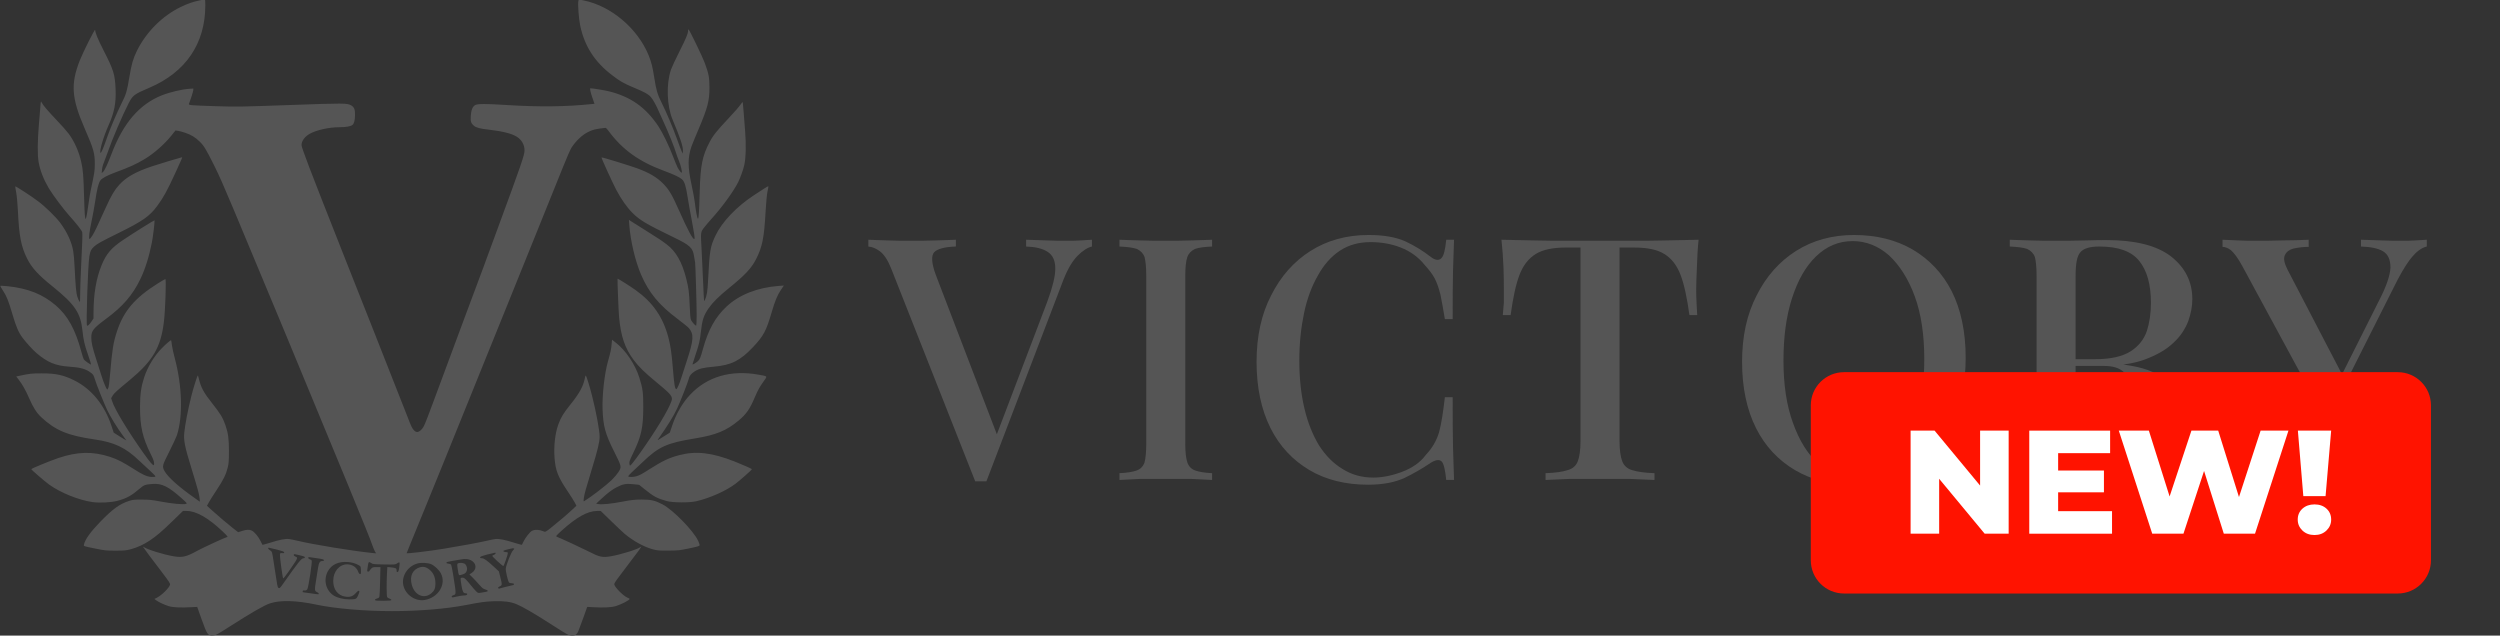
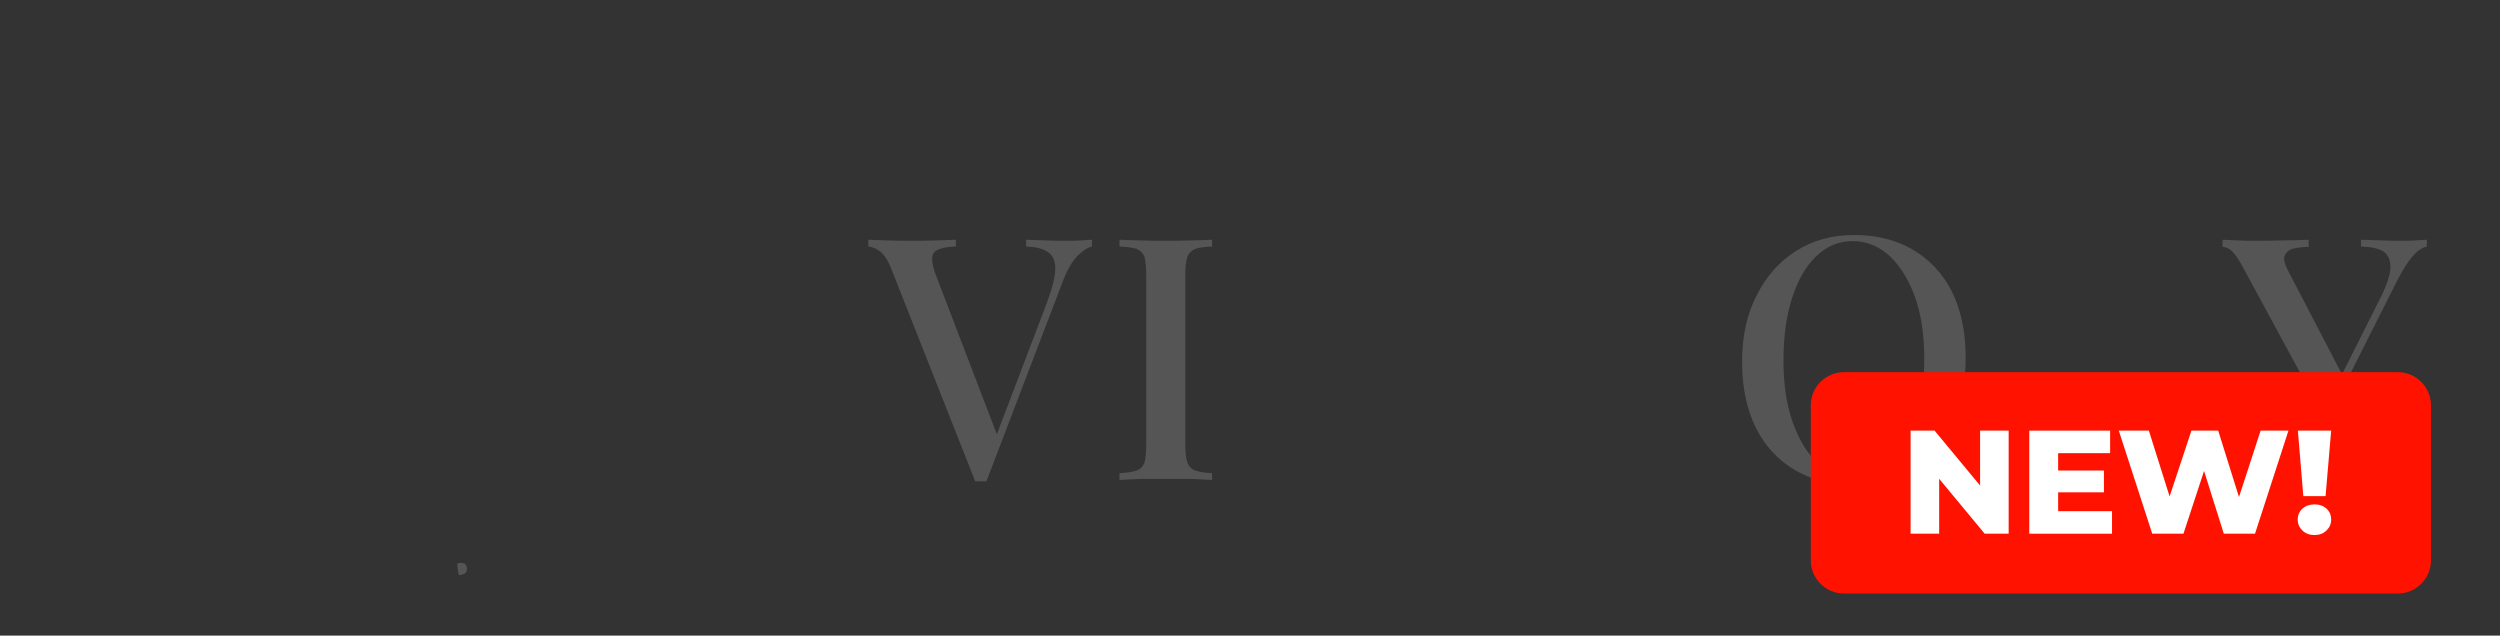
<svg xmlns="http://www.w3.org/2000/svg" width="100%" height="100%" viewBox="0 0 236 60" version="1.1" xml:space="preserve" style="fill-rule:evenodd;clip-rule:evenodd;stroke-linejoin:round;stroke-miterlimit:2;">
  <rect x="0" y="0" width="236" height="60" fill="#333333" stroke="none" />
  <g transform="matrix(0.007,0,0,-0.007,-30.674,66.364)">
    <g transform="matrix(0.75,0,0,0.75,3738.25,227.5)">
-       <path d="M4448,12330C4325,12304 4242,12276 4115,12215C3781,12056 3489,11765 3320,11423C3252,11284 3223,11185 3184,10949C3143,10698 3126,10641 3043,10477C2959,10309 2841,10032 2790,9883C2721,9682 2677,9579 2666,9590C2641,9615 2717,9875 2811,10086C2914,10316 2946,10483 2937,10729C2926,10997 2903,11074 2723,11427C2620,11628 2571,11748 2569,11799C2568,11831 2350,11397 2292,11248C2126,10824 2145,10569 2381,10027C2540,9663 2563,9582 2563,9395C2563,9264 2558,9235 2490,8916C2479,8862 2462,8765 2454,8701C2437,8569 2411,8420 2403,8406C2386,8380 2379,8474 2370,8804C2359,9179 2352,9277 2320,9421C2279,9609 2194,9800 2091,9936C2059,9979 1959,10092 1870,10185C1708,10356 1636,10440 1608,10494C1593,10523 1593,10522 1586,10444C1583,10401 1571,10253 1559,10115C1532,9798 1530,9549 1553,9422C1582,9266 1640,9116 1735,8954C1805,8836 2003,8571 2116,8446C2234,8316 2329,8193 2337,8162C2344,8134 2337,7943 2315,7505C2307,7346 2300,7143 2300,7055C2300,6914 2298,6898 2286,6916C2278,6927 2262,6964 2250,6999C2228,7066 2218,7174 2200,7530C2195,7643 2184,7774 2175,7822C2146,7988 2067,8160 1943,8329C1862,8437 1673,8622 1540,8721C1421,8811 1140,8993 1133,8986C1131,8984 1138,8936 1149,8879C1161,8815 1173,8689 1180,8550C1202,8086 1238,7902 1349,7682C1430,7521 1549,7391 1805,7186C2202,6866 2307,6712 2340,6400C2359,6223 2377,6142 2440,5961C2473,5865 2499,5785 2496,5783C2489,5776 2382,5851 2366,5874C2359,5886 2338,5948 2321,6012C2215,6411 2076,6663 1860,6847C1626,7048 1357,7154 993,7191C925,7198 868,7201 864,7198C861,7195 883,7154 914,7108C977,7013 1009,6934 1080,6693C1146,6468 1189,6366 1259,6270C1320,6187 1449,6044 1515,5989C1711,5822 1857,5761 2100,5745C2309,5731 2408,5703 2502,5628C2533,5604 2544,5585 2561,5527C2591,5427 2732,5076 2790,4955C2845,4841 2968,4641 3066,4508L3132,4417L3083,4445C3057,4461 3005,4493 2969,4516L2903,4558L2866,4670C2739,5055 2507,5341 2195,5497C2005,5593 1858,5625 1610,5624C1429,5624 1396,5621 1198,5578L1150,5568L1195,5510C1262,5423 1319,5322 1385,5171C1458,5005 1517,4913 1602,4834C1856,4597 2079,4505 2565,4435C2913,4385 3115,4289 3355,4060C3422,3997 3518,3907 3569,3861C3630,3806 3658,3774 3651,3767C3646,3762 3613,3759 3578,3762C3501,3767 3424,3801 3273,3898C3073,4026 2973,4078 2835,4123C2527,4224 2251,4218 1906,4101C1745,4046 1419,3912 1421,3901C1422,3889 1669,3677 1741,3625C1945,3478 2271,3346 2519,3310C2647,3291 2862,3302 2977,3334C3140,3379 3220,3423 3378,3558C3448,3617 3469,3625 3594,3635C3768,3650 3887,3591 4131,3372C4225,3287 4227,3285 4201,3277C4153,3262 3948,3281 3755,3318C3589,3349 3546,3354 3410,3354C3276,3355 3245,3352 3184,3332C3014,3279 2886,3187 2663,2957C2493,2782 2389,2639 2370,2553C2361,2514 2342,2521 2575,2473C2744,2439 2766,2436 2935,2436C3097,2436 3124,2439 3211,2462C3331,2495 3437,2543 3549,2617C3669,2696 3767,2780 3971,2978L4148,3150L4213,3150C4385,3150 4600,3028 4858,2785C4946,2702 4963,2680 4939,2680C4920,2680 4508,2490 4410,2436C4209,2325 4137,2308 3979,2335C3803,2364 3492,2461 3442,2503C3429,2513 3428,2512 3437,2495C3450,2472 3574,2305 3779,2037C3895,1884 3921,1845 3916,1825C3902,1768 3767,1634 3676,1588L3636,1568L3660,1548C3700,1516 3810,1464 3890,1439C3969,1415 4108,1408 4314,1420L4404,1425L4486,1195C4585,921 4596,905 4689,912C4742,916 4760,926 4995,1076C5381,1323 5607,1453 5715,1489C5901,1550 6188,1542 6550,1465C6887,1394 7409,1349 7905,1349C8398,1349 8879,1389 9245,1460C9502,1510 9580,1521 9740,1527C9916,1533 10037,1518 10143,1475C10254,1430 10470,1304 10798,1093C11071,918 11086,910 11148,910C11188,910 11202,915 11223,936C11251,964 11249,959 11349,1235L11417,1425L11506,1420C11712,1408 11851,1415 11930,1439C12035,1471 12180,1547 12180,1569C12180,1573 12165,1581 12147,1588C12077,1613 11918,1769 11904,1827C11899,1844 11925,1885 12026,2017C12354,2447 12418,2535 12378,2503C12327,2461 12020,2365 11841,2335C11689,2309 11637,2321 11443,2421C11319,2484 10977,2643 10871,2686C10849,2695 10853,2701 10956,2795C11224,3038 11426,3150 11596,3150L11660,3150L11848,2967C11951,2867 12060,2764 12090,2739C12249,2606 12443,2501 12605,2458C12685,2438 12715,2435 12880,2437C13053,2438 13077,2441 13250,2477C13400,2508 13435,2519 13438,2533C13440,2543 13428,2579 13412,2613C13325,2797 12960,3170 12770,3269C12635,3339 12566,3355 12395,3355C12265,3354 12220,3349 12054,3318C11856,3279 11680,3262 11615,3274L11577,3281L11660,3358C11787,3476 11865,3535 11950,3578C12059,3634 12119,3645 12247,3631L12351,3620L12448,3542C12612,3409 12673,3376 12848,3328C12955,3298 13254,3296 13375,3324C13622,3381 13910,3509 14082,3638C14155,3692 14372,3884 14378,3899C14381,3907 14246,3968 14070,4038C13663,4199 13376,4233 13074,4154C12892,4107 12771,4050 12539,3902C12390,3807 12363,3793 12301,3774C12247,3758 12164,3756 12155,3771C12151,3776 12181,3811 12221,3848C12262,3885 12348,3966 12413,4028C12707,4309 12848,4372 13360,4455C13729,4515 13921,4594 14135,4772C14280,4893 14340,4979 14434,5202C14484,5320 14520,5384 14590,5482C14660,5579 14667,5570 14500,5600C14003,5691 13573,5565 13267,5240C13129,5094 13012,4890 12941,4674L12903,4559L12829,4512C12680,4417 12673,4413 12690,4437C12857,4674 12977,4867 13035,4995C13097,5129 13227,5462 13240,5518C13255,5581 13282,5616 13350,5660C13426,5709 13501,5727 13692,5744C14009,5772 14167,5851 14400,6098C14588,6297 14636,6387 14735,6727C14794,6928 14836,7030 14900,7125L14953,7203L14859,7196C14476,7167 14150,7038 13922,6825C13722,6638 13594,6409 13500,6070C13454,5902 13442,5874 13404,5841C13365,5806 13310,5775 13310,5788C13310,5792 13335,5870 13365,5960C13429,6148 13443,6211 13460,6365C13484,6584 13510,6664 13602,6797C13675,6902 13786,7012 13975,7165C14254,7391 14369,7513 14452,7676C14566,7898 14598,8058 14625,8543C14635,8708 14647,8838 14659,8895C14670,8945 14677,8987 14675,8989C14670,8993 14586,8941 14410,8824C14098,8618 13840,8346 13723,8100C13629,7902 13617,7831 13590,7290C13581,7098 13568,7020 13533,6942C13517,6906 13516,6910 13504,7200C13498,7362 13484,7642 13475,7821C13455,8188 13452,8158 13532,8262C13557,8293 13608,8354 13647,8397C13843,8613 14040,8884 14130,9059C14169,9137 14221,9281 14241,9369C14270,9495 14276,9747 14256,9985C14247,10090 14235,10245 14229,10330C14223,10415 14216,10491 14214,10499C14212,10506 14193,10486 14170,10452C14148,10419 14059,10317 13972,10225C13743,9981 13678,9900 13616,9779C13486,9531 13453,9364 13440,8895C13430,8541 13422,8412 13410,8405C13397,8397 13372,8524 13350,8710C13344,8762 13318,8900 13293,9015C13223,9338 13223,9503 13292,9705C13304,9738 13359,9874 13416,10007C13582,10397 13615,10521 13615,10760C13615,10946 13602,11013 13529,11210C13485,11327 13251,11810 13238,11810C13234,11810 13230,11797 13230,11782C13230,11732 13196,11652 13071,11403C13004,11270 12938,11128 12924,11088C12835,10827 12848,10432 12953,10184C13092,9854 13144,9697 13138,9618L13135,9575L13112,9624C13100,9651 13062,9750 13029,9844C12956,10047 12844,10312 12759,10482C12682,10635 12658,10714 12625,10927C12592,11137 12570,11223 12521,11344C12324,11826 11846,12230 11355,12329L11265,12347L11257,12311C11246,12261 11266,11997 11290,11882C11366,11512 11550,11224 11865,10985C12012,10873 12066,10842 12239,10769C12451,10680 12511,10648 12557,10597C12598,10553 12661,10439 12713,10315C12727,10282 12759,10212 12784,10158C12870,9973 12985,9689 13014,9588C13023,9557 13046,9494 13065,9448C13098,9370 13128,9245 13117,9234C13108,9225 13069,9274 13040,9330C13025,9360 12987,9453 12956,9535C12890,9710 12772,9953 12701,10060C12474,10404 12204,10596 11810,10695C11738,10713 11514,10750 11474,10750C11461,10750 11475,10681 11509,10583L11548,10471L11496,10466C11031,10418 10559,10412 9970,10449C9587,10473 9455,10473 9405,10449C9358,10427 9330,10359 9323,10253C9317,10153 9327,10121 9380,10076C9422,10041 9489,10024 9655,10005C9901,9976 10063,9935 10153,9878C10239,9823 10289,9734 10290,9635C10290,9550 10236,9393 9800,8210C9744,8059 9672,7863 9640,7775C9608,7687 9568,7579 9552,7535C9535,7491 9383,7084 9214,6630C9046,6176 8865,5690 8813,5550C8761,5410 8683,5201 8640,5085C8492,4687 8481,4661 8436,4614C8384,4560 8347,4556 8305,4597C8269,4634 8252,4669 8187,4840C8138,4968 7875,5636 7527,6515C7464,6675 7368,6915 7315,7050C7262,7185 7185,7378 7145,7480C7105,7582 7033,7764 6985,7885C6424,9304 6280,9682 6280,9730C6280,9800 6337,9880 6423,9929C6545,9999 6774,10050 6963,10050C7082,10050 7169,10066 7198,10093C7228,10121 7241,10175 7242,10275C7244,10369 7226,10412 7172,10443C7103,10484 7044,10484 6068,10449C5168,10417 5129,10416 4738,10428C4280,10443 4246,10445 4256,10469C4281,10531 4331,10688 4333,10714L4335,10745L4280,10742C4136,10734 3918,10683 3765,10622C3366,10462 3077,10127 2868,9581C2793,9384 2740,9271 2710,9245L2687,9225L2693,9290C2696,9327 2710,9381 2726,9415C2740,9448 2772,9534 2797,9605C2872,9825 3064,10274 3171,10480C3246,10625 3270,10643 3545,10760C4199,11039 4549,11555 4550,12238C4550,12299 4547,12350 4543,12349C4538,12349 4496,12340 4448,12330ZM11797,9988C12043,9651 12348,9431 12800,9265C12978,9199 13083,9149 13122,9113C13167,9070 13190,8998 13221,8802C13237,8699 13268,8525 13290,8415C13336,8177 13355,8052 13345,8042C13322,8019 13234,8180 13065,8560C12939,8843 12885,8933 12778,9040C12665,9152 12537,9228 12329,9306C12191,9357 11681,9514 11674,9507C11667,9501 11867,9062 11936,8930C12028,8755 12134,8604 12235,8505C12367,8375 12475,8311 12970,8071C13267,7928 13317,7881 13339,7724C13346,7675 13354,7628 13357,7620C13363,7599 13385,6871 13385,6663C13385,6569 13381,6488 13377,6483C13367,6474 13306,6539 13284,6583C13273,6603 13266,6672 13260,6834C13250,7085 13241,7155 13198,7325C13124,7623 13012,7819 12846,7943C12745,8019 12713,8040 12455,8202C12329,8281 12212,8355 12196,8365L12167,8384L12174,8290C12195,8003 12282,7638 12387,7395C12526,7074 12708,6853 13043,6602C13139,6530 13230,6456 13245,6438C13339,6327 13332,6226 13206,5843C13170,5734 13127,5601 13110,5547C13076,5437 13033,5340 13019,5340C12995,5340 12981,5421 12961,5670C12935,5986 12918,6107 12879,6260C12783,6631 12600,6898 12285,7123C12184,7195 11968,7331 11963,7326C11957,7320 11980,6744 11990,6635C12022,6288 12095,6075 12253,5864C12342,5745 12454,5635 12655,5470C12894,5274 12940,5225 12940,5165C12940,5084 12733,4720 12467,4335C12344,4155 12230,4002 12202,3976C12183,3960 12182,3961 12176,3999C12171,4034 12178,4055 12244,4192C12390,4492 12424,4649 12425,5015C12425,5282 12416,5348 12355,5545C12279,5788 12108,6041 11920,6185L11863,6229L11856,6149C11849,6060 11835,5995 11790,5840C11730,5631 11684,5232 11693,4985C11704,4671 11739,4541 11902,4216C12039,3942 12039,3944 11975,3844C11954,3812 11900,3748 11854,3703C11763,3614 11468,3388 11361,3325C11350,3319 11349,3327 11355,3375C11363,3443 11395,3559 11495,3885C11607,4251 11640,4388 11640,4487C11640,4592 11579,4927 11508,5205C11464,5382 11404,5577 11391,5584C11387,5587 11378,5563 11373,5531C11347,5394 11274,5261 11120,5070C10989,4907 10943,4832 10897,4704C10839,4541 10813,4311 10830,4100C10848,3871 10891,3763 11071,3495C11123,3418 11178,3330 11194,3300L11223,3244L11159,3184C11080,3108 10897,2952 10766,2848C10697,2792 10663,2771 10651,2776C10557,2816 10479,2821 10423,2792C10387,2772 10311,2678 10277,2610C10260,2574 10244,2543 10242,2541C10241,2539 10180,2555 10107,2578C9938,2632 9829,2653 9766,2645C9739,2642 9672,2628 9616,2615C9496,2586 9100,2513 8840,2471C8552,2424 8170,2379 8170,2391C8170,2393 8197,2460 8230,2540C8264,2620 8388,2924 8506,3215C8625,3507 8766,3853 8820,3985C8935,4265 9703,6164 9975,6840C10078,7096 10319,7692 10510,8165C10701,8638 10913,9162 10980,9330C11047,9498 11117,9658 11136,9685C11216,9806 11320,9905 11425,9960C11513,10006 11562,10018 11747,10039C11753,10039 11776,10016 11797,9988ZM4188,9950C4297,9913 4370,9869 4450,9790C4526,9716 4563,9654 4708,9365C4802,9176 4879,9001 5060,8570C5340,7902 5726,6978 5880,6605C5941,6457 6013,6283 6040,6220C6125,6017 6716,4588 7095,3670C7384,2970 7522,2627 7551,2541C7567,2495 7589,2442 7600,2422L7621,2388L7553,2394C7206,2429 6495,2545 6204,2615C6148,2628 6081,2642 6054,2645C5991,2653 5882,2632 5713,2578C5640,2555 5579,2539 5578,2541C5576,2543 5560,2576 5541,2613C5504,2688 5433,2773 5388,2796C5345,2818 5294,2817 5213,2791L5141,2768L5053,2836C4959,2909 4798,3046 4662,3168L4580,3243L4616,3309C4636,3345 4699,3445 4756,3530C4874,3709 4921,3802 4952,3927C4971,4003 4974,4042 4975,4220C4975,4445 4961,4550 4913,4689C4866,4826 4820,4902 4670,5090C4525,5272 4470,5373 4436,5520C4428,5554 4419,5584 4416,5587C4409,5594 4336,5365 4301,5224C4239,4977 4187,4711 4172,4559C4157,4421 4182,4299 4304,3905C4410,3560 4441,3448 4447,3381L4453,3316L4369,3375C4080,3576 3873,3762 3817,3867C3771,3953 3774,3962 3902,4217C3965,4342 4027,4474 4039,4510C4150,4851 4135,5397 4000,5900C3978,5980 3956,6083 3950,6129C3945,6175 3938,6215 3935,6218C3928,6226 3842,6153 3762,6070C3629,5933 3511,5738 3450,5550C3396,5384 3377,5251 3376,5025C3375,4670 3422,4466 3571,4168C3626,4058 3638,4014 3624,3976C3616,3955 3555,4026 3437,4192C3158,4586 2919,4980 2875,5122L2857,5178L2883,5222C2908,5266 2956,5309 3195,5507C3604,5846 3749,6091 3804,6540C3831,6751 3850,7320 3831,7320C3827,7320 3767,7285 3698,7242C3284,6983 3080,6744 2961,6377C2896,6181 2875,6050 2840,5632C2826,5465 2815,5379 2804,5358C2796,5342 2787,5330 2785,5332C2768,5349 2715,5477 2685,5575C2665,5641 2622,5776 2589,5876C2520,6089 2500,6177 2500,6271C2500,6390 2535,6434 2771,6609C3067,6828 3243,7032 3380,7315C3469,7499 3536,7711 3589,7975C3610,8078 3644,8369 3637,8376C3632,8381 3267,8153 3073,8023C2861,7882 2768,7773 2685,7569C2587,7328 2541,7053 2540,6714L2540,6612L2500,6552C2464,6498 2435,6472 2423,6484C2403,6504 2440,7591 2465,7728C2483,7827 2495,7853 2547,7901C2601,7952 2668,7989 3000,8153C3420,8360 3548,8449 3682,8630C3793,8779 3862,8904 4005,9214C4129,9483 4140,9510 4131,9510C4120,9510 3685,9379 3598,9349C3299,9249 3128,9153 3001,9013C2918,8923 2857,8819 2760,8604C2595,8240 2559,8164 2520,8103C2498,8068 2476,8040 2470,8040C2449,8040 2463,8166 2509,8380C2525,8454 2553,8607 2570,8720C2604,8947 2630,9049 2665,9096C2693,9133 2789,9184 2925,9235C3193,9334 3299,9382 3454,9474C3622,9574 3814,9742 3943,9903L4014,9992L4059,9985C4084,9982 4142,9966 4188,9950ZM5835,2456C5934,2431 5966,2419 5968,2406C5971,2392 5965,2389 5933,2392C5896,2395 5895,2394 5892,2361C5888,2324 5939,1949 5950,1937C5953,1933 5995,1985 6042,2052C6223,2312 6221,2309 6170,2330C6142,2342 6132,2359 6146,2372C6149,2375 6181,2370 6218,2360C6255,2350 6297,2339 6313,2336C6346,2328 6350,2300 6317,2300C6278,2300 6222,2229 5943,1833C5892,1760 5886,1756 5863,1768C5850,1776 5840,1825 5814,2006C5795,2132 5773,2277 5764,2328C5749,2417 5746,2423 5714,2442C5681,2462 5668,2491 5693,2489C5699,2489 5764,2474 5835,2456ZM10104,2473C10107,2469 10098,2455 10082,2440C10051,2412 9962,2187 9953,2115C9948,2072 9991,1888 10011,1863C10018,1856 10040,1850 10061,1850C10108,1850 10116,1824 10073,1814C10004,1799 9853,1761 9839,1755C9829,1751 9820,1755 9817,1764C9812,1775 9821,1784 9845,1794C9888,1812 9889,1826 9854,1962L9829,2063L9758,2129C9618,2259 9561,2300 9523,2300C9496,2300 9489,2304 9492,2317C9494,2330 9526,2342 9620,2367C9689,2384 9751,2399 9758,2399C9783,2401 9769,2372 9740,2361C9724,2356 9710,2347 9710,2343C9710,2327 9892,2160 9909,2160C9919,2160 9990,2364 9990,2393C9990,2406 9982,2410 9956,2410C9924,2410 9901,2424 9913,2436C9919,2443 10051,2477 10076,2479C10087,2479 10100,2477 10104,2473ZM6555,2300C6605,2294 6655,2284 6668,2279C6696,2268 6688,2250 6656,2250C6609,2250 6592,2222 6576,2120C6567,2068 6551,1966 6540,1893C6513,1729 6515,1709 6558,1691C6575,1683 6590,1670 6590,1662C6590,1650 6581,1649 6543,1655C6516,1659 6452,1668 6400,1675C6348,1683 6304,1689 6303,1689C6301,1690 6300,1697 6300,1705C6300,1720 6309,1723 6347,1720C6360,1719 6375,1728 6384,1742C6405,1775 6476,2238 6463,2259C6458,2267 6442,2277 6429,2280C6416,2283 6404,2294 6402,2304C6399,2320 6403,2322 6432,2318C6450,2315 6506,2307 6555,2300ZM9327,2263C9430,2210 9436,2096 9339,2035L9299,2009L9352,1957C9381,1928 9436,1870 9473,1827C9529,1763 9550,1747 9586,1738C9638,1724 9643,1703 9598,1696C9580,1693 9540,1686 9510,1681C9456,1672 9454,1672 9422,1703C9403,1721 9363,1767 9332,1805C9233,1928 9210,1950 9173,1950C9133,1950 9133,1948 9156,1811C9175,1696 9189,1670 9230,1670C9249,1670 9260,1665 9260,1656C9260,1638 9238,1630 9192,1630C9172,1630 9119,1621 9075,1611C9031,1600 8992,1594 8988,1596C8970,1608 8982,1628 9013,1636C9063,1651 9063,1651 9004,2019C8990,2104 8974,2180 8969,2186C8963,2193 8942,2200 8922,2202C8897,2204 8885,2210 8885,2220C8885,2231 8912,2239 9000,2253C9063,2262 9135,2274 9160,2280C9222,2292 9282,2286 9327,2263ZM7215,2214C7243,2206 7283,2190 7305,2177C7344,2155 7345,2153 7348,2096C7350,2064 7349,2031 7346,2024C7338,2003 7312,2019 7301,2052C7271,2138 7196,2189 7101,2190C6959,2190 6850,2061 6850,1891C6850,1739 6932,1631 7064,1610C7150,1596 7202,1613 7254,1672C7295,1719 7320,1728 7320,1696C7320,1688 7309,1658 7296,1628C7268,1564 7257,1560 7131,1560C7037,1560 6925,1588 6862,1627C6718,1716 6670,1908 6751,2061C6818,2186 6939,2243 7110,2232C7140,2230 7188,2222 7215,2214ZM7538,2210C7562,2193 7585,2191 7767,2188C7965,2185 7969,2185 8000,2209C8018,2222 8036,2228 8041,2223C8045,2219 8044,2180 8037,2135C8028,2073 8021,2055 8007,2052C7994,2049 7990,2055 7990,2078C7990,2119 7976,2127 7894,2135L7823,2142L7817,2029C7807,1863 7809,1617 7820,1600C7825,1592 7844,1580 7862,1574C7880,1568 7895,1557 7895,1550C7895,1539 7866,1536 7750,1535C7626,1535 7605,1537 7602,1551C7600,1561 7611,1569 7637,1576C7667,1583 7675,1591 7681,1615C7685,1632 7690,1756 7693,1893L7699,2140L7628,2140C7563,2140 7556,2138 7529,2109C7513,2092 7500,2074 7500,2069C7500,2064 7490,2060 7479,2060C7459,2060 7458,2064 7464,2103C7468,2126 7474,2164 7477,2188C7483,2236 7496,2240 7538,2210ZM8613,2192C8675,2164 8756,2087 8787,2025C8886,1832 8741,1594 8500,1550C8327,1518 8146,1642 8110,1817C8076,1981 8190,2157 8363,2205C8433,2225 8553,2218 8613,2192Z" style="fill:rgb(85,85,85);fill-rule:nonzero;" />
-     </g>
+       </g>
    <g transform="matrix(0.717,-5.39229e-18,-5.39229e-18,0.673,4023.31,384.05)">
      <path d="M9121,2230C9098,2220 9098,2217 9104,2153C9108,2117 9116,2065 9121,2037C9132,1989 9133,1988 9163,1994C9180,1998 9210,2008 9230,2018C9292,2048 9304,2146 9252,2210C9232,2235 9160,2246 9121,2230Z" style="fill:rgb(85,85,85);fill-rule:nonzero;" />
    </g>
    <g transform="matrix(0.717,-5.39229e-18,-5.39229e-18,0.673,4023.31,369.751)">
-       <path d="M8400,2171C8261,2128 8202,1996 8245,1822C8296,1611 8476,1526 8612,1648C8670,1700 8690,1749 8690,1841C8690,1957 8661,2039 8597,2105C8532,2172 8470,2192 8400,2171Z" style="fill:rgb(85,85,85);fill-rule:nonzero;" />
-     </g>
+       </g>
    <g transform="matrix(142.988,0,0,-142.988,-217242,150992)">
      <g transform="matrix(32,0,0,32,1632.1,1034.94)">
        <path d="M0.651,-0.708L0.651,-0.688C0.638,-0.685 0.624,-0.676 0.609,-0.661C0.594,-0.646 0.58,-0.623 0.567,-0.59L0.34,0.004L0.307,0.004L0.059,-0.624C0.049,-0.649 0.038,-0.665 0.026,-0.674C0.014,-0.683 0.003,-0.687 -0.008,-0.688L-0.008,-0.708C0.007,-0.707 0.026,-0.707 0.049,-0.706C0.071,-0.705 0.093,-0.705 0.114,-0.705C0.141,-0.705 0.167,-0.705 0.192,-0.706C0.216,-0.707 0.235,-0.707 0.25,-0.708L0.25,-0.688C0.217,-0.687 0.195,-0.681 0.186,-0.671C0.177,-0.661 0.178,-0.639 0.191,-0.604L0.376,-0.121L0.358,-0.101L0.52,-0.527C0.535,-0.568 0.543,-0.6 0.543,-0.623C0.543,-0.646 0.536,-0.662 0.521,-0.672C0.506,-0.682 0.485,-0.687 0.457,-0.688L0.457,-0.708C0.478,-0.707 0.498,-0.707 0.518,-0.706C0.538,-0.705 0.557,-0.705 0.575,-0.705C0.592,-0.705 0.606,-0.705 0.618,-0.706C0.63,-0.707 0.641,-0.707 0.651,-0.708Z" style="fill:rgb(85,85,85);fill-rule:nonzero;" />
      </g>
      <g transform="matrix(32,0,0,32,1654.28,1034.94)">
        <path d="M0.312,-0.708L0.312,-0.688C0.29,-0.687 0.273,-0.685 0.262,-0.681C0.251,-0.676 0.243,-0.668 0.239,-0.657C0.235,-0.645 0.233,-0.627 0.233,-0.602L0.233,-0.106C0.233,-0.082 0.235,-0.064 0.239,-0.052C0.243,-0.04 0.251,-0.032 0.262,-0.028C0.273,-0.024 0.29,-0.021 0.312,-0.02L0.312,0C0.296,-0.001 0.276,-0.002 0.252,-0.003L0.099,-0.003C0.074,-0.002 0.054,-0.001 0.039,0L0.039,-0.02C0.062,-0.021 0.079,-0.024 0.09,-0.028C0.101,-0.032 0.109,-0.04 0.113,-0.052C0.116,-0.064 0.118,-0.082 0.118,-0.106L0.118,-0.602C0.118,-0.627 0.116,-0.645 0.113,-0.657C0.109,-0.668 0.101,-0.676 0.09,-0.681C0.078,-0.685 0.061,-0.687 0.039,-0.688L0.039,-0.708C0.054,-0.707 0.074,-0.707 0.099,-0.706C0.123,-0.705 0.149,-0.705 0.177,-0.705C0.202,-0.705 0.227,-0.705 0.252,-0.706C0.276,-0.707 0.296,-0.707 0.312,-0.708Z" style="fill:rgb(85,85,85);fill-rule:nonzero;" />
      </g>
      <g transform="matrix(32,0,0,32,1666.86,1034.94)">
-         <path d="M0.38,-0.722C0.424,-0.722 0.46,-0.716 0.489,-0.703C0.517,-0.69 0.542,-0.674 0.564,-0.657C0.577,-0.647 0.588,-0.646 0.595,-0.654C0.602,-0.661 0.606,-0.679 0.609,-0.708L0.632,-0.708C0.631,-0.683 0.63,-0.652 0.629,-0.617C0.628,-0.581 0.628,-0.533 0.628,-0.474L0.605,-0.474C0.6,-0.503 0.596,-0.527 0.592,-0.546C0.587,-0.565 0.582,-0.581 0.575,-0.594C0.568,-0.607 0.558,-0.62 0.546,-0.633C0.527,-0.657 0.503,-0.674 0.475,-0.685C0.447,-0.696 0.417,-0.701 0.386,-0.701C0.352,-0.701 0.322,-0.693 0.296,-0.676C0.27,-0.659 0.248,-0.634 0.231,-0.603C0.213,-0.572 0.199,-0.535 0.19,-0.492C0.181,-0.449 0.176,-0.403 0.176,-0.352C0.176,-0.3 0.181,-0.253 0.191,-0.211C0.201,-0.168 0.216,-0.132 0.234,-0.102C0.254,-0.071 0.277,-0.048 0.304,-0.032C0.331,-0.015 0.361,-0.007 0.394,-0.007C0.421,-0.007 0.45,-0.013 0.479,-0.024C0.508,-0.035 0.532,-0.051 0.549,-0.074C0.568,-0.094 0.581,-0.117 0.588,-0.141C0.595,-0.167 0.6,-0.201 0.605,-0.244L0.628,-0.244C0.628,-0.183 0.628,-0.133 0.629,-0.096C0.63,-0.058 0.631,-0.026 0.632,0L0.609,0C0.606,-0.029 0.602,-0.047 0.596,-0.054C0.589,-0.061 0.579,-0.06 0.564,-0.051C0.539,-0.034 0.513,-0.019 0.486,-0.006C0.458,0.007 0.422,0.014 0.379,0.014C0.313,0.014 0.255,0 0.206,-0.029C0.157,-0.058 0.118,-0.099 0.091,-0.153C0.064,-0.207 0.05,-0.272 0.05,-0.348C0.05,-0.423 0.064,-0.488 0.093,-0.544C0.121,-0.6 0.16,-0.644 0.209,-0.675C0.258,-0.706 0.315,-0.722 0.38,-0.722Z" style="fill:rgb(85,85,85);fill-rule:nonzero;" />
-       </g>
+         </g>
      <g transform="matrix(32,0,0,32,1690.66,1034.94)">
-         <path d="M0.609,-0.708C0.606,-0.68 0.605,-0.653 0.604,-0.626C0.603,-0.6 0.602,-0.58 0.602,-0.566C0.602,-0.551 0.602,-0.536 0.603,-0.522C0.604,-0.508 0.604,-0.496 0.605,-0.486L0.582,-0.486C0.575,-0.536 0.567,-0.575 0.556,-0.604C0.545,-0.633 0.529,-0.653 0.508,-0.666C0.487,-0.679 0.458,-0.685 0.419,-0.685L0.376,-0.685L0.376,-0.115C0.376,-0.088 0.379,-0.068 0.384,-0.055C0.389,-0.042 0.399,-0.033 0.413,-0.029C0.429,-0.024 0.45,-0.021 0.479,-0.02L0.479,0C0.46,-0.001 0.436,-0.002 0.407,-0.003L0.227,-0.003C0.198,-0.002 0.175,-0.001 0.158,0L0.158,-0.02C0.187,-0.021 0.208,-0.024 0.223,-0.029C0.238,-0.033 0.248,-0.042 0.253,-0.055C0.258,-0.068 0.261,-0.088 0.261,-0.115L0.261,-0.685L0.217,-0.685C0.18,-0.685 0.15,-0.679 0.129,-0.666C0.108,-0.653 0.092,-0.633 0.081,-0.604C0.07,-0.575 0.062,-0.536 0.055,-0.486L0.032,-0.486C0.033,-0.496 0.034,-0.508 0.035,-0.522L0.035,-0.566C0.035,-0.58 0.035,-0.6 0.034,-0.626C0.033,-0.653 0.031,-0.68 0.028,-0.708C0.057,-0.707 0.088,-0.707 0.122,-0.706C0.156,-0.705 0.19,-0.705 0.225,-0.705L0.412,-0.705C0.446,-0.705 0.48,-0.705 0.515,-0.706C0.55,-0.707 0.581,-0.707 0.609,-0.708Z" style="fill:rgb(85,85,85);fill-rule:nonzero;" />
-       </g>
+         </g>
      <g transform="matrix(32,0,0,32,1712.65,1034.94)">
        <path d="M0.38,-0.722C0.445,-0.722 0.503,-0.708 0.553,-0.679C0.602,-0.65 0.641,-0.609 0.668,-0.556C0.695,-0.502 0.709,-0.437 0.709,-0.36C0.709,-0.285 0.695,-0.22 0.667,-0.164C0.639,-0.108 0.6,-0.064 0.55,-0.033C0.5,-0.002 0.443,0.014 0.379,0.014C0.313,0.014 0.255,0 0.206,-0.029C0.157,-0.058 0.118,-0.099 0.091,-0.153C0.064,-0.207 0.05,-0.272 0.05,-0.348C0.05,-0.423 0.064,-0.488 0.093,-0.544C0.121,-0.6 0.16,-0.644 0.209,-0.675C0.258,-0.706 0.315,-0.722 0.38,-0.722ZM0.376,-0.704C0.335,-0.704 0.299,-0.689 0.268,-0.659C0.237,-0.629 0.214,-0.588 0.197,-0.535C0.18,-0.482 0.172,-0.421 0.172,-0.352C0.172,-0.281 0.181,-0.22 0.2,-0.168C0.219,-0.115 0.244,-0.075 0.276,-0.047C0.308,-0.018 0.344,-0.004 0.383,-0.004C0.424,-0.004 0.46,-0.019 0.491,-0.049C0.521,-0.079 0.545,-0.121 0.562,-0.173C0.579,-0.227 0.587,-0.287 0.587,-0.356C0.587,-0.427 0.578,-0.489 0.559,-0.541C0.54,-0.593 0.514,-0.633 0.483,-0.662C0.451,-0.69 0.415,-0.704 0.376,-0.704Z" style="fill:rgb(85,85,85);fill-rule:nonzero;" />
      </g>
      <g transform="matrix(32,0,0,32,1738.25,1034.94)">
-         <path d="M0.039,-0.708C0.054,-0.707 0.074,-0.707 0.099,-0.706C0.123,-0.705 0.147,-0.705 0.171,-0.705C0.203,-0.705 0.234,-0.705 0.263,-0.706C0.292,-0.707 0.312,-0.707 0.324,-0.707C0.409,-0.707 0.472,-0.691 0.514,-0.659C0.556,-0.626 0.577,-0.584 0.577,-0.533C0.577,-0.512 0.573,-0.491 0.565,-0.468C0.556,-0.445 0.542,-0.423 0.521,-0.404C0.5,-0.384 0.472,-0.368 0.437,-0.355C0.402,-0.342 0.357,-0.336 0.302,-0.336L0.206,-0.336L0.206,-0.356L0.292,-0.356C0.337,-0.356 0.371,-0.364 0.395,-0.379C0.418,-0.394 0.434,-0.413 0.443,-0.439C0.451,-0.464 0.455,-0.491 0.455,-0.522C0.455,-0.575 0.444,-0.616 0.421,-0.645C0.398,-0.674 0.359,-0.688 0.303,-0.688C0.274,-0.688 0.256,-0.682 0.247,-0.671C0.237,-0.66 0.233,-0.637 0.233,-0.602L0.233,-0.106C0.233,-0.082 0.235,-0.064 0.239,-0.052C0.243,-0.04 0.251,-0.032 0.262,-0.028C0.273,-0.024 0.29,-0.021 0.312,-0.02L0.312,0C0.296,-0.001 0.276,-0.002 0.252,-0.003L0.099,-0.003C0.074,-0.002 0.054,-0.001 0.039,0L0.039,-0.02C0.062,-0.021 0.079,-0.024 0.09,-0.028C0.101,-0.032 0.109,-0.04 0.113,-0.052C0.116,-0.064 0.118,-0.082 0.118,-0.106L0.118,-0.602C0.118,-0.627 0.116,-0.645 0.113,-0.657C0.109,-0.668 0.101,-0.676 0.09,-0.681C0.078,-0.685 0.061,-0.687 0.039,-0.688L0.039,-0.708ZM0.208,-0.353C0.242,-0.352 0.269,-0.35 0.29,-0.348C0.311,-0.347 0.328,-0.345 0.342,-0.344C0.356,-0.343 0.369,-0.341 0.381,-0.339C0.431,-0.332 0.468,-0.319 0.491,-0.299C0.514,-0.279 0.529,-0.248 0.538,-0.207L0.563,-0.105C0.569,-0.076 0.576,-0.056 0.583,-0.044C0.59,-0.032 0.6,-0.026 0.614,-0.026C0.625,-0.027 0.633,-0.03 0.641,-0.035C0.648,-0.041 0.655,-0.049 0.663,-0.059L0.677,-0.048C0.662,-0.027 0.646,-0.012 0.629,-0.002C0.612,0.009 0.59,0.014 0.562,0.014C0.533,0.014 0.509,0.006 0.489,-0.009C0.468,-0.024 0.454,-0.052 0.445,-0.094L0.425,-0.194C0.419,-0.223 0.412,-0.248 0.405,-0.269C0.398,-0.29 0.388,-0.306 0.375,-0.318C0.362,-0.33 0.343,-0.336 0.318,-0.336L0.21,-0.336L0.208,-0.353Z" style="fill:rgb(85,85,85);fill-rule:nonzero;" />
-       </g>
+         </g>
      <g transform="matrix(32,0,0,32,1759.69,1034.94)">
        <path d="M0.598,-0.708L0.598,-0.688C0.585,-0.685 0.571,-0.676 0.558,-0.661C0.544,-0.646 0.529,-0.622 0.512,-0.59L0.315,-0.199L0.288,-0.199L0.054,-0.631C0.041,-0.655 0.029,-0.67 0.021,-0.677C0.012,-0.684 0.003,-0.687 -0.004,-0.687L-0.004,-0.708C0.011,-0.707 0.026,-0.707 0.042,-0.706C0.058,-0.705 0.075,-0.705 0.094,-0.705C0.118,-0.705 0.144,-0.705 0.172,-0.706C0.2,-0.706 0.226,-0.707 0.25,-0.708L0.25,-0.687C0.233,-0.687 0.219,-0.685 0.205,-0.682C0.193,-0.679 0.184,-0.672 0.18,-0.663C0.175,-0.653 0.178,-0.639 0.187,-0.621L0.352,-0.304L0.336,-0.287L0.459,-0.532C0.48,-0.573 0.49,-0.604 0.491,-0.626C0.491,-0.649 0.484,-0.665 0.469,-0.674C0.454,-0.683 0.432,-0.687 0.404,-0.688L0.404,-0.708C0.425,-0.707 0.445,-0.707 0.465,-0.706C0.485,-0.705 0.504,-0.705 0.522,-0.705C0.539,-0.705 0.553,-0.705 0.565,-0.706C0.577,-0.707 0.588,-0.707 0.598,-0.708ZM0.368,-0.322L0.368,-0.106C0.368,-0.082 0.37,-0.064 0.374,-0.052C0.378,-0.04 0.386,-0.032 0.397,-0.028C0.408,-0.024 0.425,-0.021 0.447,-0.02L0.447,0C0.431,-0.001 0.411,-0.002 0.386,-0.003L0.233,-0.003C0.208,-0.002 0.189,-0.001 0.174,0L0.174,-0.02C0.197,-0.021 0.214,-0.024 0.225,-0.028C0.236,-0.032 0.244,-0.04 0.248,-0.052C0.251,-0.064 0.253,-0.082 0.253,-0.106L0.253,-0.311L0.318,-0.249L0.368,-0.322Z" style="fill:rgb(85,85,85);fill-rule:nonzero;" />
      </g>
    </g>
    <g transform="matrix(37.931,0,0,-37.931,13044.2,4809.17)">
      <g transform="matrix(7.739,0,0,7.739,6.802,-38.519)">
        <path d="M81.292,7.686C81.292,6.844 80.608,6.161 79.766,6.161L54.327,6.161C53.485,6.161 52.801,6.844 52.801,7.686L52.801,14.804C52.801,15.646 53.485,16.33 54.327,16.33L79.766,16.33C80.608,16.33 81.292,15.646 81.292,14.804L81.292,7.686Z" style="fill:rgb(255,19,0);" />
      </g>
      <g transform="matrix(7.739,0,0,7.739,6.802,-38.519)">
        <path d="M61.891,8.847L61.891,13.582L60.789,13.582L58.698,11.059L58.698,13.582L57.386,13.582L57.386,8.847L58.488,8.847L60.579,11.37L60.579,8.847L61.891,8.847Z" style="fill:white;fill-rule:nonzero;" />
      </g>
      <g transform="matrix(7.739,0,0,7.739,6.802,-38.519)">
        <path d="M66.64,12.547L66.64,13.582L62.838,13.582L62.838,8.847L66.552,8.847L66.552,9.882L64.164,9.882L64.164,10.68L66.268,10.68L66.268,11.681L64.164,11.681L64.164,12.547L66.64,12.547Z" style="fill:white;fill-rule:nonzero;" />
      </g>
      <g transform="matrix(7.739,0,0,7.739,6.802,-38.519)">
        <path d="M74.745,8.847L73.209,13.582L71.775,13.582L70.868,10.7L69.921,13.582L68.487,13.582L66.951,8.847L68.332,8.847L69.285,11.871L70.287,8.847L71.518,8.847L72.472,11.898L73.466,8.847L74.745,8.847Z" style="fill:white;fill-rule:nonzero;" />
      </g>
      <g transform="matrix(7.739,0,0,7.739,6.802,-38.519)">
        <path d="M75.178,8.847L76.707,8.847L76.45,11.857L75.428,11.857L75.178,8.847ZM75.942,13.643C75.716,13.643 75.532,13.575 75.387,13.437C75.243,13.299 75.171,13.132 75.171,12.933C75.171,12.73 75.243,12.563 75.387,12.432C75.532,12.302 75.716,12.236 75.942,12.236C76.168,12.236 76.352,12.302 76.494,12.432C76.636,12.563 76.707,12.73 76.707,12.933C76.707,13.132 76.634,13.299 76.49,13.437C76.346,13.575 76.163,13.643 75.942,13.643Z" style="fill:white;fill-rule:nonzero;" />
      </g>
    </g>
  </g>
</svg>